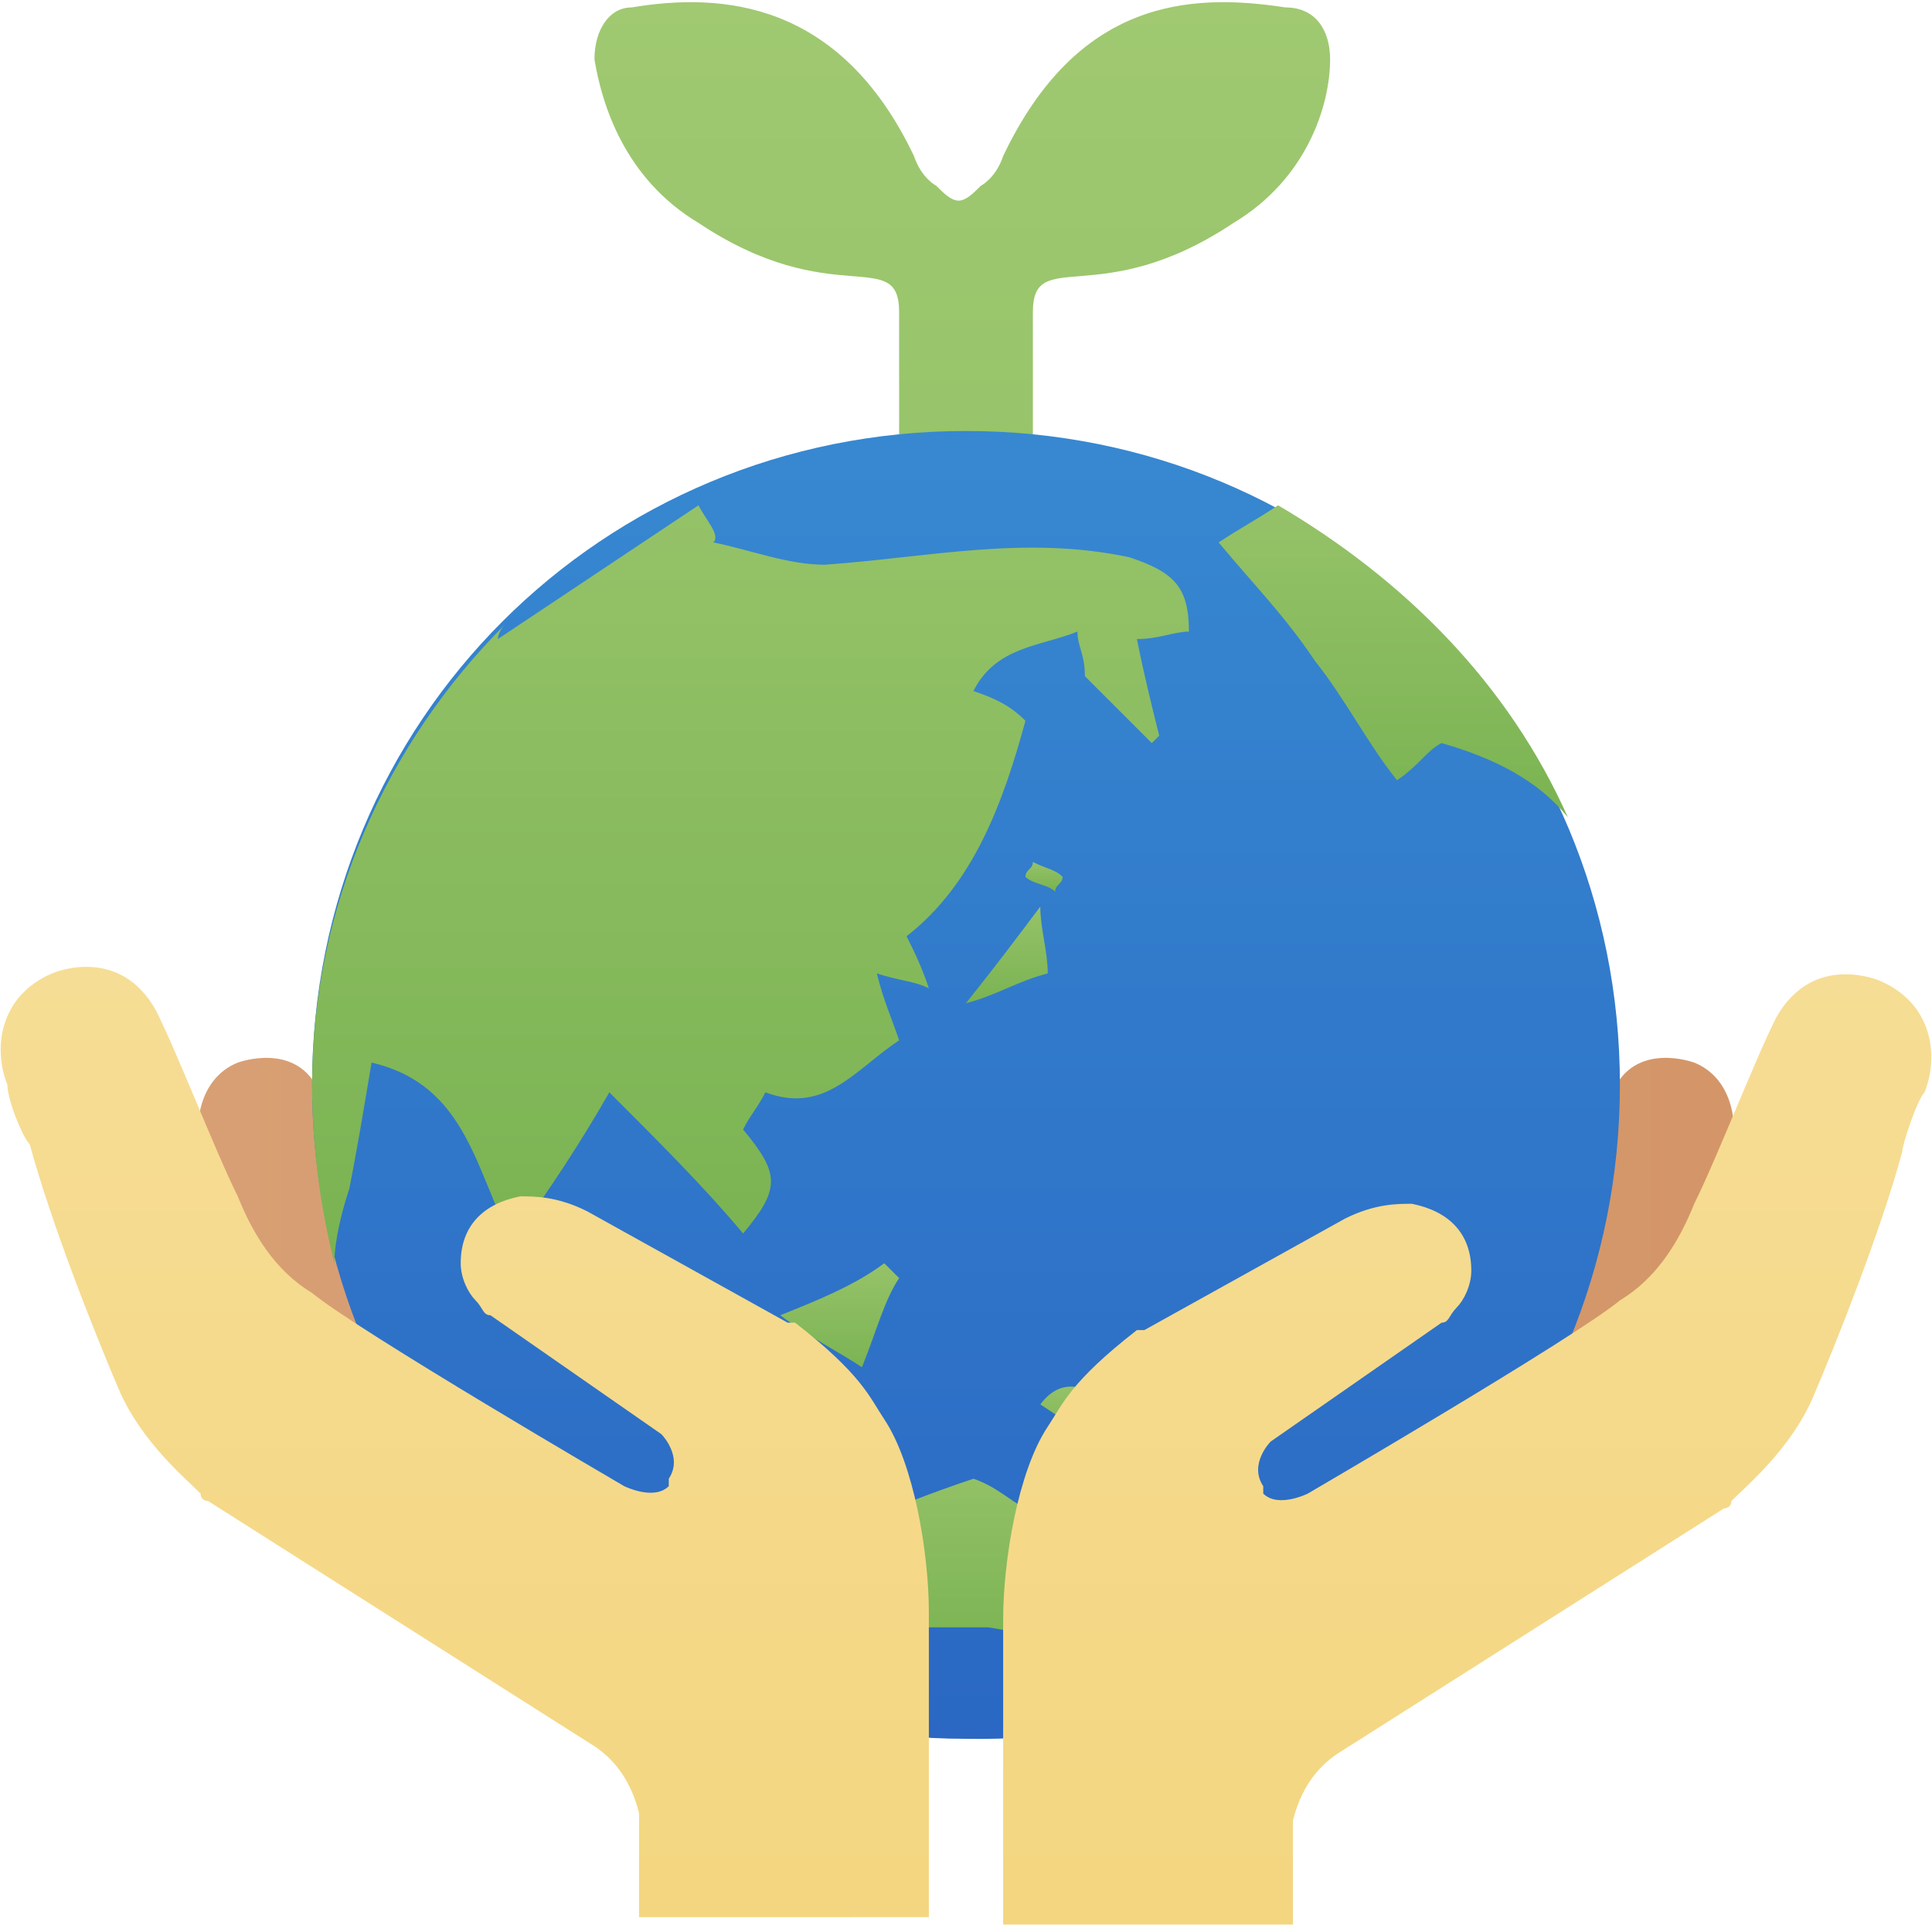
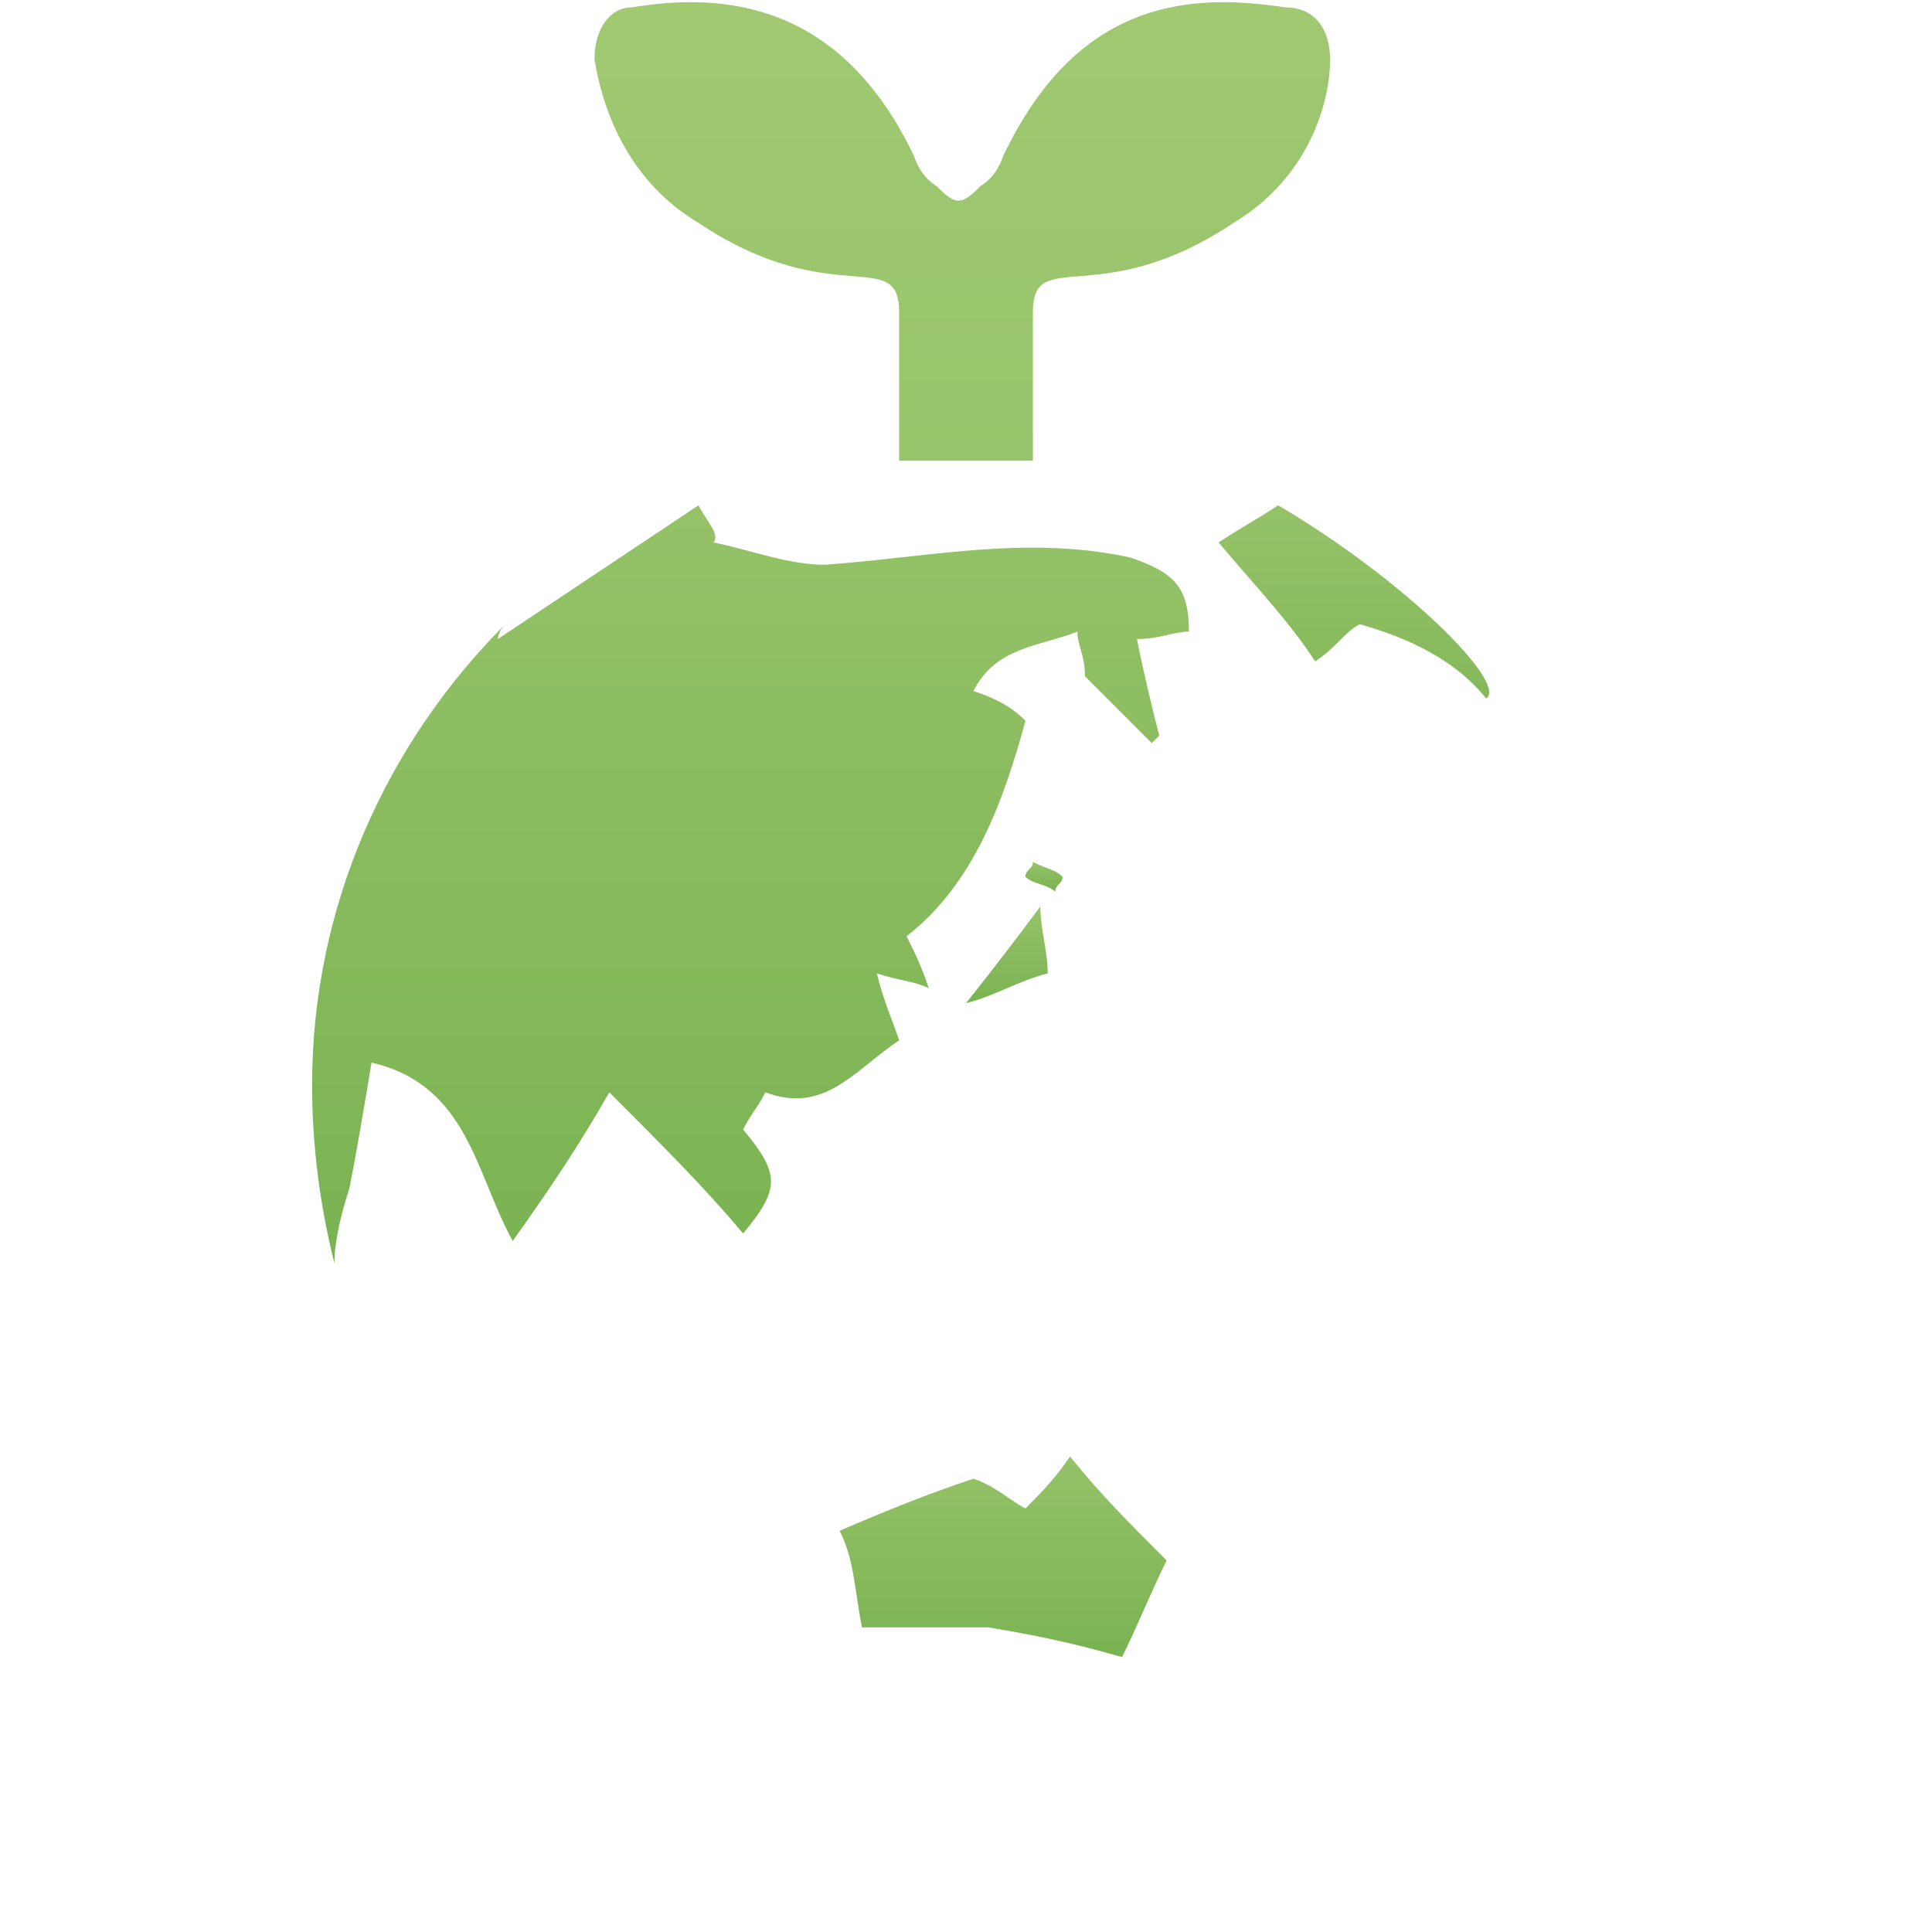
<svg xmlns="http://www.w3.org/2000/svg" version="1.1" id="レイヤー_1" x="0px" y="0px" width="26px" height="26px" viewBox="0 0 26 26" style="enable-background:new 0 0 26 26;" xml:space="preserve">
  <style type="text/css">
	.st0{fill:url(#SVGID_1_);}
	.st1{fill:url(#SVGID_00000094611291148319130670000003648656291652986010_);}
	.st2{fill:url(#SVGID_00000007400402336022013900000005334450341610417546_);}
	.st3{fill:url(#SVGID_00000014597932081620290040000015772463627635760568_);}
	.st4{fill:url(#SVGID_00000145753833002672190020000011119586173596327042_);}
	.st5{fill:url(#SVGID_00000152241898229248949390000016581826976968747689_);}
	.st6{fill:url(#SVGID_00000056386182990401607820000008885297863933171093_);}
	.st7{fill:url(#SVGID_00000156589778685325216620000005123964318058586242_);}
	.st8{fill:url(#SVGID_00000036227631267704961520000001250405938799908536_);}
	.st9{fill:url(#SVGID_00000143583265504169629680000015586457442732147848_);}
	.st10{fill:url(#SVGID_00000091728449736537964240000018168030085662967737_);}
</style>
  <g id="エコサス_x5F_グラデ済">
    <linearGradient id="SVGID_1_" gradientUnits="userSpaceOnUse" x1="12.995" y1="-9.094947e-13" x2="12.995" y2="6.157">
      <stop offset="0" style="stop-color:#A0C971" />
      <stop offset="1" style="stop-color:#97C46A" />
    </linearGradient>
    <path class="st0" d="M17.9,0.8c0-0.4-0.2-0.7-0.6-0.7c-1.3-0.2-2.8-0.1-3.8,2c-0.1,0.3-0.3,0.4-0.3,0.4c-0.1,0.1-0.2,0.2-0.3,0.2   c-0.1,0-0.2-0.1-0.3-0.2c0,0-0.2-0.1-0.3-0.4c-1-2.1-2.6-2.2-3.8-2C8.2,0.1,8,0.4,8,0.8C8.1,1.4,8.4,2.4,9.4,3   c1.8,1.2,2.7,0.3,2.7,1.2c0,0.6,0,2,0,2H13h0.9c0,0,0-1.4,0-2c0-0.9,0.9,0,2.7-1.2C17.6,2.4,17.9,1.4,17.9,0.8z" />
    <linearGradient id="SVGID_00000103949998437107817830000016961317940787650184_" gradientUnits="userSpaceOnUse" x1="2.629" y1="18.038" x2="23.371" y2="18.038">
      <stop offset="0" style="stop-color:#D89F74" />
      <stop offset="1" style="stop-color:#D49668" />
    </linearGradient>
-     <path style="fill:url(#SVGID_00000103949998437107817830000016961317940787650184_);" d="M20,18c0.1-0.1,0.2-0.2,0.3-0.3   c0.2-0.2,0.4-0.5,0.5-0.8c0.2-0.5,0.7-1.6,0.9-2.2c0.3-0.7,1.1-0.4,1.1-0.4c0.5,0.2,0.6,0.8,0.5,1.2c0,0.1-0.2,0.6-0.2,0.7   c-0.3,0.9-0.8,2.1-1,2.7c-0.2,0.5-2,2.6-2.2,2.7l-2-1.7C18.2,19.9,19.9,18.1,20,18z M6,18c-0.1-0.1-0.2-0.2-0.3-0.3   c-0.2-0.2-0.4-0.5-0.5-0.8c-0.2-0.5-0.7-1.6-0.9-2.2c-0.3-0.7-1.1-0.4-1.1-0.4c-0.5,0.2-0.6,0.8-0.5,1.2c0,0.1,0.2,0.6,0.2,0.7   c0.3,0.9,0.8,2.1,1,2.7c0.2,0.5,2,2.6,2.2,2.7l2-1.7C7.8,19.9,6.1,18.1,6,18z" />
    <linearGradient id="SVGID_00000013166873209587452080000000273339319420429735_" gradientUnits="userSpaceOnUse" x1="13.026" y1="5.824" x2="13.026" y2="23.454">
      <stop offset="0" style="stop-color:#3788D1" />
      <stop offset="1" style="stop-color:#2A68C3" />
    </linearGradient>
-     <path style="fill:url(#SVGID_00000013166873209587452080000000273339319420429735_);" d="M21.8,14.6c0-4.9-3.9-8.8-8.8-8.8   c-4.9,0-8.8,3.9-8.8,8.8s3.9,8.8,8.8,8.8C17.9,23.5,21.8,19.5,21.8,14.6z" />
    <g>
      <g>
        <linearGradient id="SVGID_00000163045702853980155700000003435745185530935192_" gradientUnits="userSpaceOnUse" x1="13.498" y1="12.22" x2="13.498" y2="13.53">
          <stop offset="0" style="stop-color:#95C268" />
          <stop offset="1" style="stop-color:#7AB352" />
        </linearGradient>
        <path style="fill:url(#SVGID_00000163045702853980155700000003435745185530935192_);" d="M14.1,13.1c0-0.3-0.1-0.6-0.1-0.9     c-0.3,0.4-0.6,0.8-1,1.3C13.4,13.4,13.7,13.2,14.1,13.1z" />
        <linearGradient id="SVGID_00000172421840578276023380000010942822374168359092_" gradientUnits="userSpaceOnUse" x1="13.569" y1="19.609" x2="13.569" y2="22.322">
          <stop offset="0" style="stop-color:#95C268" />
          <stop offset="1" style="stop-color:#7AB352" />
        </linearGradient>
        <path style="fill:url(#SVGID_00000172421840578276023380000010942822374168359092_);" d="M11.6,21.9c0.6,0,1.2,0,1.7,0     c0.6,0.1,1.1,0.2,1.8,0.4c0.2-0.4,0.4-0.9,0.6-1.3c-0.5-0.5-0.9-0.9-1.3-1.4c-0.2,0.3-0.4,0.5-0.6,0.7c-0.2-0.1-0.4-0.3-0.7-0.4     c-0.6,0.2-1.1,0.4-1.8,0.7C11.5,21,11.5,21.4,11.6,21.9z" />
        <linearGradient id="SVGID_00000068665892302366209240000011390925686121960622_" gradientUnits="userSpaceOnUse" x1="14.661" y1="18.651" x2="14.661" y2="19.489">
          <stop offset="0" style="stop-color:#95C268" />
          <stop offset="1" style="stop-color:#7AB352" />
        </linearGradient>
-         <path style="fill:url(#SVGID_00000068665892302366209240000011390925686121960622_);" d="M14,18.9c0.3,0.2,0.6,0.4,1,0.6     c0.1-0.1,0.2-0.2,0.3-0.3C14.7,18.6,14.3,18.5,14,18.9z" />
        <linearGradient id="SVGID_00000018930628717312662990000015270688828334305432_" gradientUnits="userSpaceOnUse" x1="14.02" y1="11.613" x2="14.02" y2="11.978">
          <stop offset="0" style="stop-color:#95C268" />
          <stop offset="1" style="stop-color:#7AB352" />
        </linearGradient>
        <path style="fill:url(#SVGID_00000018930628717312662990000015270688828334305432_);" d="M13.8,11.8c0.1,0.1,0.3,0.1,0.4,0.2     c0-0.1,0.1-0.1,0.1-0.2c-0.1-0.1-0.2-0.1-0.4-0.2C13.9,11.7,13.8,11.7,13.8,11.8z" />
        <linearGradient id="SVGID_00000176722807657814497110000012820268558215566987_" gradientUnits="userSpaceOnUse" x1="10.174" y1="6.767" x2="10.174" y2="16.983">
          <stop offset="0" style="stop-color:#95C268" />
          <stop offset="1" style="stop-color:#7AB352" />
        </linearGradient>
        <path style="fill:url(#SVGID_00000176722807657814497110000012820268558215566987_);" d="M4.2,14.6c0,0.8,0.1,1.6,0.3,2.4     c0-0.3,0.1-0.7,0.2-1c0.1-0.5,0.2-1.1,0.3-1.7c1.3,0.3,1.4,1.5,1.9,2.4c0.5-0.7,0.9-1.3,1.3-2c0.7,0.7,1.3,1.3,1.8,1.9     c0.5-0.6,0.5-0.8,0-1.4c0.1-0.2,0.2-0.3,0.3-0.5c0.8,0.3,1.2-0.3,1.8-0.7c-0.1-0.3-0.2-0.5-0.3-0.9c0.3,0.1,0.5,0.1,0.7,0.2     c-0.1-0.3-0.2-0.5-0.3-0.7c0.9-0.7,1.3-1.8,1.6-2.9c-0.2-0.2-0.4-0.3-0.7-0.4c0.3-0.6,0.9-0.6,1.4-0.8c0,0.2,0.1,0.3,0.1,0.6     c0.3,0.3,0.6,0.6,0.9,0.9c0,0,0.1-0.1,0.1-0.1c-0.1-0.4-0.2-0.8-0.3-1.3c0.3,0,0.5-0.1,0.7-0.1c0-0.6-0.2-0.8-0.8-1     c-1.4-0.3-2.7,0-4.1,0.1c-0.5,0-1-0.2-1.5-0.3C9.7,7.2,9.5,7,9.4,6.8C8.5,7.4,7.6,8,6.7,8.6c0,0,0-0.1,0.1-0.2     C5.2,10,4.2,12.2,4.2,14.6z" />
        <linearGradient id="SVGID_00000149354573011728468820000014367116044459616953_" gradientUnits="userSpaceOnUse" x1="18.733" y1="6.841" x2="18.733" y2="11.003">
          <stop offset="0" style="stop-color:#95C268" />
          <stop offset="1" style="stop-color:#7AB352" />
        </linearGradient>
-         <path style="fill:url(#SVGID_00000149354573011728468820000014367116044459616953_);" d="M17.2,6.8c-0.3,0.2-0.5,0.3-0.8,0.5     c0.5,0.6,0.9,1,1.3,1.6c0.4,0.5,0.7,1.1,1.1,1.6c0.3-0.2,0.4-0.4,0.6-0.5c0.7,0.2,1.3,0.5,1.7,1C20.3,9.2,18.9,7.8,17.2,6.8z" />
+         <path style="fill:url(#SVGID_00000149354573011728468820000014367116044459616953_);" d="M17.2,6.8c-0.3,0.2-0.5,0.3-0.8,0.5     c0.5,0.6,0.9,1,1.3,1.6c0.3-0.2,0.4-0.4,0.6-0.5c0.7,0.2,1.3,0.5,1.7,1C20.3,9.2,18.9,7.8,17.2,6.8z" />
        <linearGradient id="SVGID_00000072273199814698416120000006608039293520706965_" gradientUnits="userSpaceOnUse" x1="11.3" y1="17.052" x2="11.3" y2="18.464">
          <stop offset="0" style="stop-color:#95C268" />
          <stop offset="1" style="stop-color:#7AB352" />
        </linearGradient>
-         <path style="fill:url(#SVGID_00000072273199814698416120000006608039293520706965_);" d="M10.5,17.7c0.4,0.3,0.8,0.5,1.1,0.7     c0.2-0.5,0.3-0.9,0.5-1.2c-0.1-0.1-0.1-0.1-0.2-0.2C11.5,17.3,11,17.5,10.5,17.7z" />
      </g>
    </g>
    <linearGradient id="SVGID_00000127045827864424913090000015506882043288220583_" gradientUnits="userSpaceOnUse" x1="13" y1="13.074" x2="13" y2="25.909">
      <stop offset="0" style="stop-color:#F6DD95" />
      <stop offset="1" style="stop-color:#F4D680" />
    </linearGradient>
-     <path style="fill:url(#SVGID_00000127045827864424913090000015506882043288220583_);" d="M0.1,14.6c-0.2-0.5-0.1-1.2,0.6-1.5   c0,0,0.9-0.4,1.4,0.5c0.3,0.6,0.8,1.9,1.1,2.5c0.2,0.5,0.5,1,1,1.3c0,0,0,0,0,0c0.6,0.5,4.2,2.6,4.2,2.6s0.4,0.2,0.6,0   c0,0,0,0,0-0.1c0.2-0.3-0.1-0.6-0.1-0.6l-2.3-1.6c-0.1,0-0.1-0.1-0.2-0.2c-0.1-0.1-0.2-0.3-0.2-0.5c0-0.5,0.3-0.8,0.8-0.9   c0.2,0,0.5,0,0.9,0.2l2.7,1.5c0,0,0,0,0.1,0c0.9,0.7,1,1,1.2,1.3c0.4,0.6,0.6,1.8,0.6,2.6v4.1H8.6l0-1.1c0,0,0-0.1,0-0.3   c-0.1-0.4-0.3-0.7-0.6-0.9l-5.2-3.3c0,0-0.1,0-0.1-0.1c-0.2-0.2-0.8-0.7-1.1-1.4c-0.3-0.7-0.9-2.2-1.2-3.3   C0.3,15.3,0.1,14.8,0.1,14.6z M17.4,25.9l0-1.1c0,0,0-0.1,0-0.3c0.1-0.4,0.3-0.7,0.6-0.9l5.2-3.3c0,0,0.1,0,0.1-0.1   c0.2-0.2,0.8-0.7,1.1-1.4c0.3-0.7,0.9-2.2,1.2-3.3c0-0.1,0.2-0.7,0.3-0.8c0.2-0.5,0.1-1.2-0.6-1.5c0,0-0.9-0.4-1.4,0.5   c-0.3,0.6-0.8,1.9-1.1,2.5c-0.2,0.5-0.5,1-1,1.3c0,0,0,0,0,0c-0.6,0.5-4.2,2.6-4.2,2.6s-0.4,0.2-0.6,0c0,0,0,0,0-0.1   c-0.2-0.3,0.1-0.6,0.1-0.6l2.3-1.6c0.1,0,0.1-0.1,0.2-0.2c0.1-0.1,0.2-0.3,0.2-0.5c0-0.5-0.3-0.8-0.8-0.9c-0.2,0-0.5,0-0.9,0.2   l-2.7,1.5c0,0,0,0-0.1,0c-0.9,0.7-1,1-1.2,1.3c-0.4,0.6-0.6,1.8-0.6,2.6v4.1H17.4z" />
  </g>
</svg>